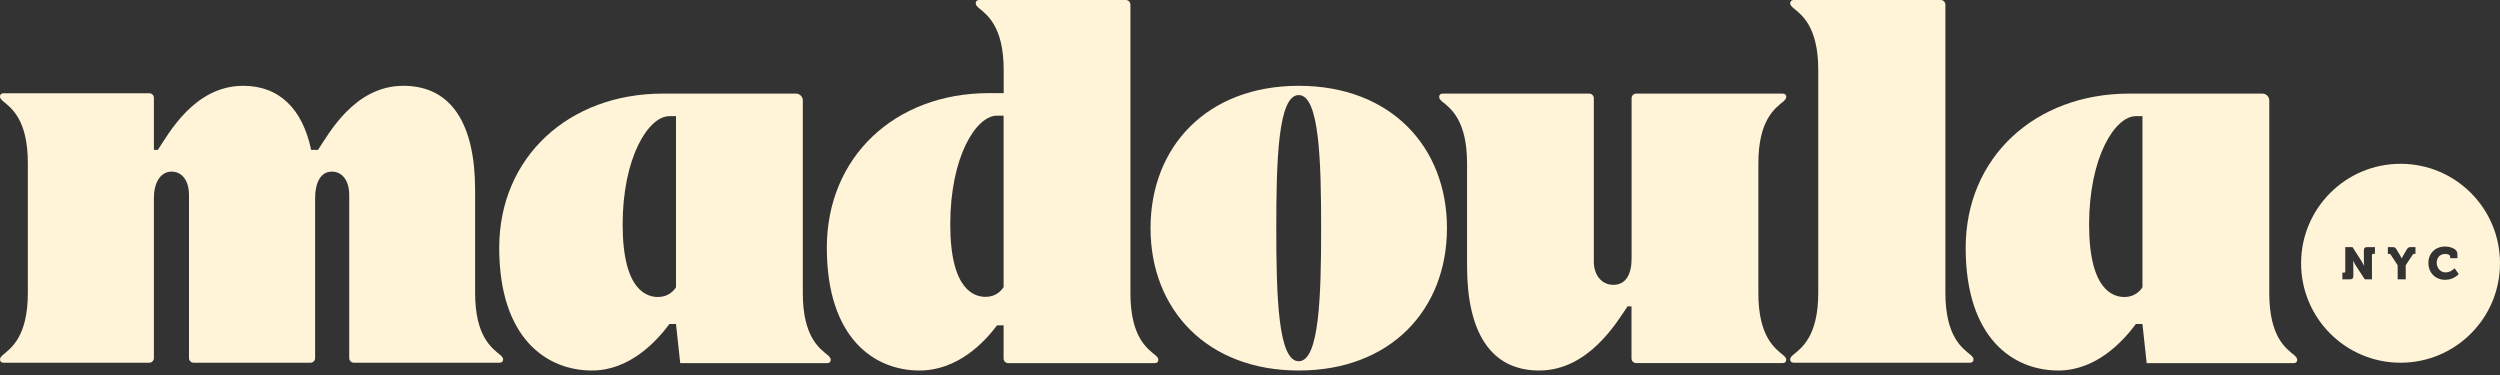
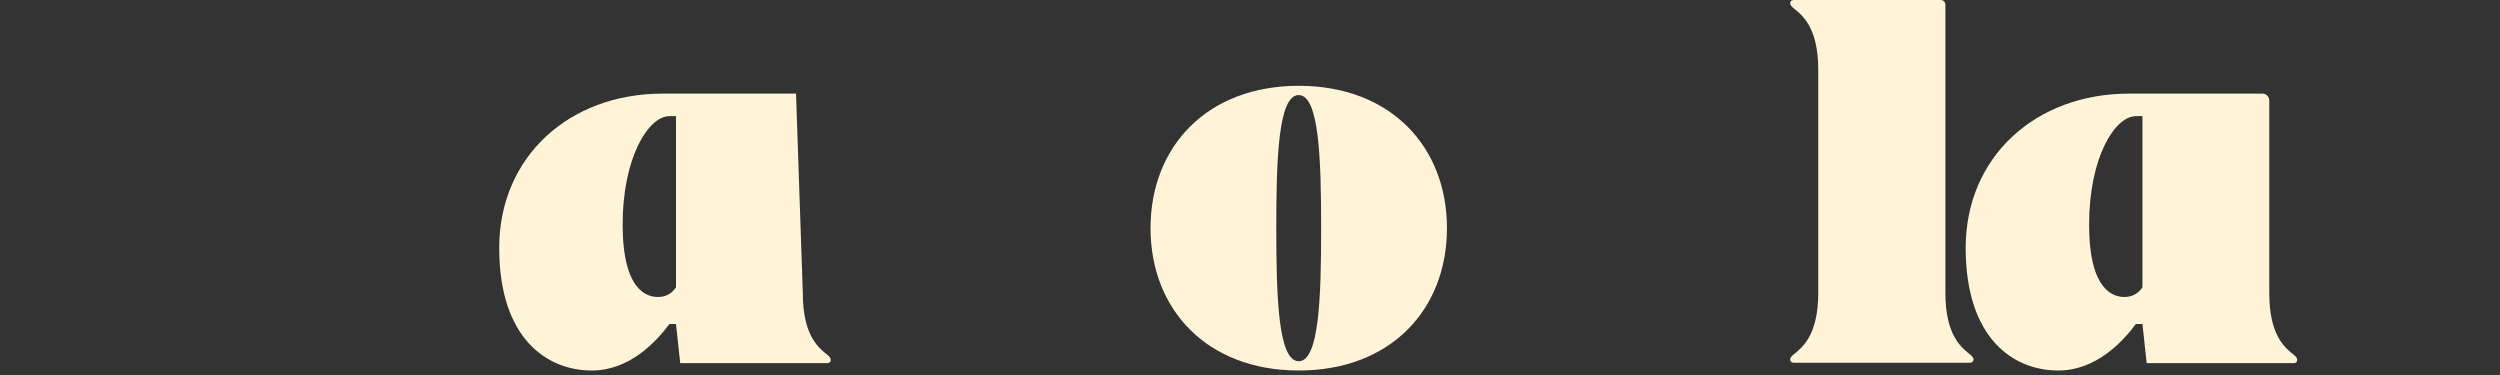
<svg xmlns="http://www.w3.org/2000/svg" width="400px" height="60px" viewBox="0 0 400 60" version="1.1">
  <rect x="0" y="0" width="400" height="60" fill="#333333" stroke="none" />
  <title>LOGO_MADOULA_decli_web-beige</title>
  <g id="Page-1" stroke="none" stroke-width="1" fill="none" fill-rule="evenodd">
    <g id="MADOULA-DESK-ORANGE--@2x" transform="translate(-521, -21)" fill="#FFF3D8" fill-rule="nonzero">
      <g id="NAV" transform="translate(42, 21)">
        <g id="LOGO_MADOULA_decli_web-beige" transform="translate(479, 0)">
-           <path d="M80.077,56.819 C80.275,57.017 80.499,57.215 80.499,57.506 C80.499,57.836 80.301,58.034 79.932,58.034 L56.614,58.034 C56.206,58.034 55.876,57.704 55.876,57.294 L55.876,31.091 C55.876,29.308 55.033,27.458 53.082,27.458 C51.276,27.458 50.419,29.308 50.419,31.646 L50.419,57.294 C50.419,57.704 50.09,58.034 49.681,58.034 L30.976,58.034 C30.568,58.034 30.238,57.704 30.238,57.294 L30.238,31.091 C30.238,29.308 29.395,27.458 27.444,27.458 C25.638,27.458 24.623,29.308 24.623,31.646 L24.623,57.294 C24.623,57.704 24.293,58.034 23.885,58.034 L0.567,58.034 C0.198,58.034 0,57.836 0,57.506 C0,57.202 0.224,57.017 0.422,56.819 C1.74,55.722 4.455,53.898 4.455,46.855 L4.455,26.097 C4.455,19.054 1.74,17.23 0.422,16.133 C0.224,15.935 0,15.737 0,15.446 C0,15.116 0.198,14.918 0.567,14.918 L23.885,14.918 C24.293,14.918 24.623,15.248 24.623,15.658 L24.623,23.982 L25.256,23.982 C26.969,21.419 31.082,13.729 38.912,13.729 C44.751,13.729 48.416,17.494 49.786,23.982 L50.88,23.982 C52.594,21.419 56.707,13.729 64.536,13.729 C72.366,13.729 76.018,20.032 76.018,30.404 L76.018,46.842 C76.018,53.885 78.733,55.709 80.051,56.805 L80.051,56.805 L80.077,56.819 Z" id="Path" />
-           <path d="M132.917,57.577 C132.917,57.908 132.719,58.106 132.347,58.106 L108.835,58.106 L108.159,51.841 L107.112,51.841 C105.071,54.564 100.816,59.282 94.693,59.282 C87.523,59.282 79.875,54.18 79.875,39.654 C79.875,25.128 91.022,14.977 106.038,14.977 L127.364,14.977 C127.96,14.977 128.451,15.479 128.451,16.074 L128.451,46.924 C128.451,53.969 131.181,55.793 132.506,56.877 C132.705,57.075 132.917,57.273 132.917,57.564 L132.917,57.577 Z M108.159,18.585 L107.112,18.585 C103.759,18.585 99.624,25.154 99.624,35.927 C99.624,46.699 103.666,47.519 105.296,47.519 C106.926,47.519 107.788,46.527 108.159,45.972 L108.159,18.585 L108.159,18.585 Z" id="Shape" />
-           <path d="M185.335,57.574 C185.335,57.905 185.137,58.104 184.765,58.104 L161.319,58.104 C160.908,58.104 160.577,57.772 160.577,57.362 L160.577,52.051 L159.53,52.051 C157.489,54.779 153.234,59.282 147.111,59.282 C139.941,59.282 132.293,54.17 132.293,39.628 C132.293,25.085 143.215,14.9 158.231,14.9 L160.59,14.9 L160.59,11.205 C160.59,4.146 157.86,2.318 156.535,1.218 C156.336,1.02 156.111,0.821 156.111,0.53 C156.111,0.199 156.309,0 156.68,0 L180.127,0 C180.537,0 180.869,0.331 180.869,0.742 L180.869,46.912 C180.869,53.971 183.599,55.799 184.925,56.885 C185.123,57.084 185.335,57.282 185.335,57.574 L185.335,57.574 Z M160.577,18.503 L159.53,18.503 C156.177,18.503 152.042,25.072 152.042,35.879 C152.042,46.687 156.084,47.495 157.714,47.495 C159.345,47.495 160.206,46.501 160.577,45.945 L160.577,18.503 L160.577,18.503 Z" id="Shape" />
+           <path d="M132.917,57.577 C132.917,57.908 132.719,58.106 132.347,58.106 L108.835,58.106 L108.159,51.841 L107.112,51.841 C105.071,54.564 100.816,59.282 94.693,59.282 C87.523,59.282 79.875,54.18 79.875,39.654 C79.875,25.128 91.022,14.977 106.038,14.977 L127.364,14.977 L128.451,46.924 C128.451,53.969 131.181,55.793 132.506,56.877 C132.705,57.075 132.917,57.273 132.917,57.564 L132.917,57.577 Z M108.159,18.585 L107.112,18.585 C103.759,18.585 99.624,25.154 99.624,35.927 C99.624,46.699 103.666,47.519 105.296,47.519 C106.926,47.519 107.788,46.527 108.159,45.972 L108.159,18.585 L108.159,18.585 Z" id="Shape" />
          <path d="M231.513,36.505 C231.513,49.562 222.477,59.282 207.807,59.282 C193.137,59.282 184.087,49.549 184.087,36.505 C184.087,23.462 193.123,13.729 207.807,13.729 C222.491,13.729 231.513,23.462 231.513,36.505 Z M211.382,36.505 C211.382,25.62 211.089,15.212 207.794,15.212 C204.498,15.212 204.206,25.633 204.206,36.505 C204.206,47.377 204.498,57.799 207.794,57.799 C211.089,57.799 211.382,47.377 211.382,36.505 Z" id="Shape" />
-           <path d="M285.79,57.564 C285.79,57.894 285.591,58.092 285.22,58.092 L261.784,58.092 C261.373,58.092 261.042,57.762 261.042,57.352 L261.042,49.022 L260.406,49.022 C258.684,51.574 254.152,59.282 246.27,59.282 C238.387,59.282 234.73,52.976 234.73,42.597 L234.73,26.149 C234.73,19.102 232.001,17.277 230.676,16.193 C230.477,15.995 230.265,15.796 230.265,15.505 C230.265,15.175 230.464,14.977 230.835,14.977 L254.272,14.977 C254.682,14.977 255.014,15.307 255.014,15.717 L255.014,41.936 C255.014,43.72 256.047,45.572 258.14,45.572 C260.234,45.572 261.055,43.72 261.055,41.38 L261.055,15.717 C261.055,15.307 261.386,14.977 261.797,14.977 L285.234,14.977 C285.605,14.977 285.803,15.175 285.803,15.505 C285.803,15.81 285.578,15.995 285.393,16.193 C284.068,17.277 281.339,19.115 281.339,26.149 L281.339,46.92 C281.339,53.967 284.068,55.792 285.393,56.889 C285.591,57.088 285.803,57.286 285.803,57.577 L285.79,57.564 Z" id="Path" />
          <path d="M315.757,57.505 C315.757,57.836 315.557,58.034 315.185,58.034 L286.999,58.034 C286.627,58.034 286.427,57.836 286.427,57.505 C286.427,57.201 286.653,57.016 286.853,56.818 C288.182,55.72 290.921,53.895 290.921,46.845 L290.921,11.189 C290.921,4.14 288.182,2.314 286.853,1.217 C286.653,1.018 286.427,0.82 286.427,0.529 C286.427,0.198 286.627,0 286.999,0 L310.518,0 C310.93,0 311.263,0.331 311.263,0.741 L311.263,46.845 C311.263,53.895 314.002,55.72 315.331,56.818 C315.531,57.016 315.757,57.214 315.757,57.505 Z" id="Path" />
          <path d="M367.551,57.577 C367.551,57.908 367.352,58.106 366.981,58.106 L343.468,58.106 L342.792,51.841 L341.745,51.841 C339.704,54.564 335.45,59.282 329.326,59.282 C322.156,59.282 314.509,54.18 314.509,39.654 C314.509,25.128 325.655,14.977 340.672,14.977 L361.997,14.977 C362.594,14.977 363.084,15.479 363.084,16.074 L363.084,46.924 C363.084,53.969 365.814,55.793 367.14,56.877 C367.339,57.075 367.551,57.273 367.551,57.564 L367.551,57.577 Z M342.792,18.585 L341.745,18.585 C338.392,18.585 334.257,25.154 334.257,35.927 C334.257,46.699 338.299,47.519 339.93,47.519 C341.56,47.519 342.421,46.527 342.792,45.972 L342.792,18.585 L342.792,18.585 Z" id="Shape" />
-           <path d="M384.087,26.209 C375.294,26.209 368.175,33.341 368.175,42.122 C368.175,50.902 375.294,58.034 384.087,58.034 C392.881,58.034 400,50.915 400,42.122 C400,33.328 392.881,26.209 384.087,26.209 Z M379.987,40.619 L379.671,40.619 C379.565,40.619 379.513,40.671 379.513,40.777 L379.513,44.692 L378.366,44.692 L376.929,42.491 C376.718,42.161 376.494,41.713 376.494,41.713 L376.48,41.713 C376.48,41.713 376.533,42.161 376.533,42.491 L376.533,44.165 C376.533,44.534 376.375,44.692 376.006,44.692 L374.78,44.692 L374.78,43.611 L375.083,43.611 C375.188,43.611 375.241,43.559 375.241,43.453 L375.241,39.538 L376.401,39.538 L377.825,41.753 C378.036,42.082 378.26,42.53 378.26,42.53 L378.273,42.53 C378.273,42.53 378.221,42.082 378.221,41.753 L378.221,40.065 C378.221,39.696 378.379,39.538 378.748,39.538 L379.987,39.538 L379.987,40.619 L379.987,40.619 Z M386.487,40.619 L386.276,40.619 C386.118,40.619 386.104,40.632 386.012,40.777 L384.918,42.438 L384.918,44.692 L383.626,44.692 L383.626,42.438 L382.532,40.777 C382.439,40.632 382.426,40.619 382.268,40.619 L382.057,40.619 L382.057,39.538 L382.769,39.538 C383.085,39.538 383.257,39.59 383.428,39.88 L383.956,40.764 C384.153,41.093 384.259,41.344 384.259,41.344 L384.272,41.344 C384.272,41.344 384.391,41.093 384.588,40.764 L385.103,39.88 C385.274,39.59 385.445,39.538 385.762,39.538 L386.474,39.538 L386.474,40.619 L386.487,40.619 Z M391.246,44.772 C389.611,44.772 388.543,43.598 388.543,42.056 C388.543,40.513 389.677,39.445 391.207,39.445 C391.813,39.445 393.184,39.683 393.184,40.645 L393.184,41.317 L392.024,41.317 L392.024,41.041 C392.024,40.751 391.562,40.632 391.233,40.632 C390.481,40.632 389.875,41.12 389.875,42.056 C389.875,42.9 390.508,43.585 391.259,43.585 C392.156,43.585 392.736,42.926 392.736,42.926 L393.395,43.849 C393.395,43.849 392.617,44.772 391.246,44.772 L391.246,44.772 Z" id="Shape" />
        </g>
      </g>
    </g>
  </g>
</svg>